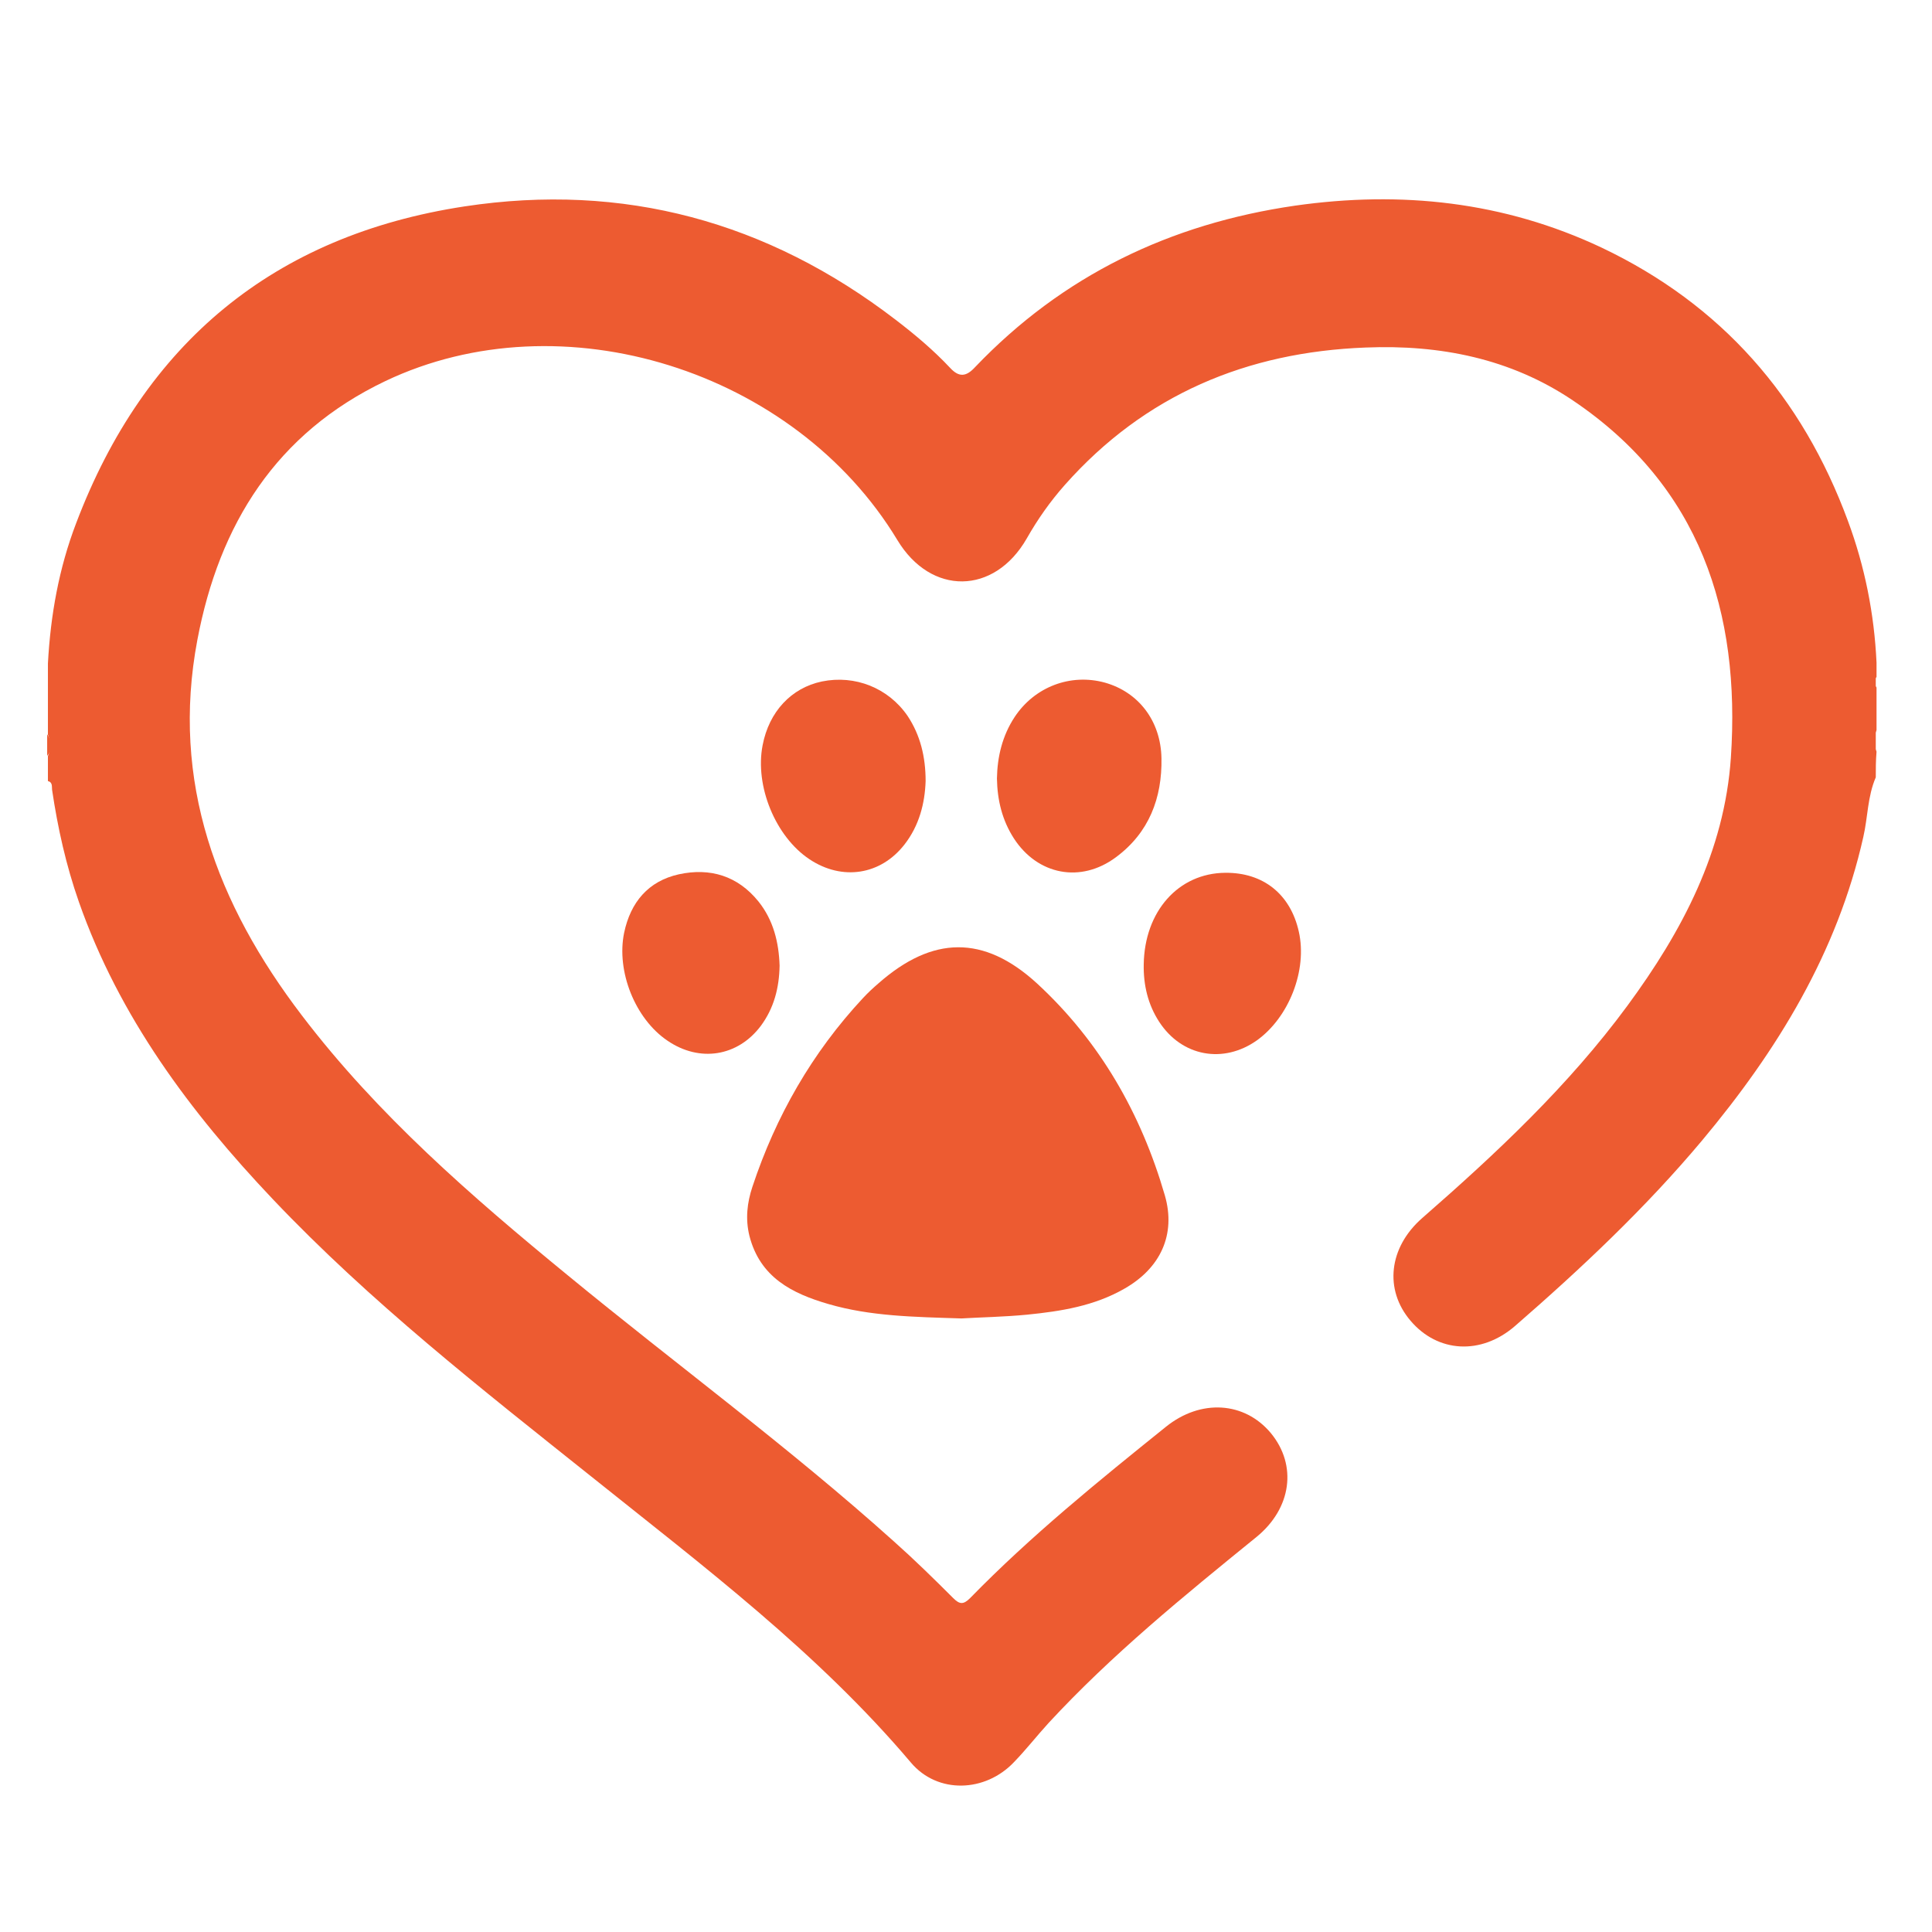
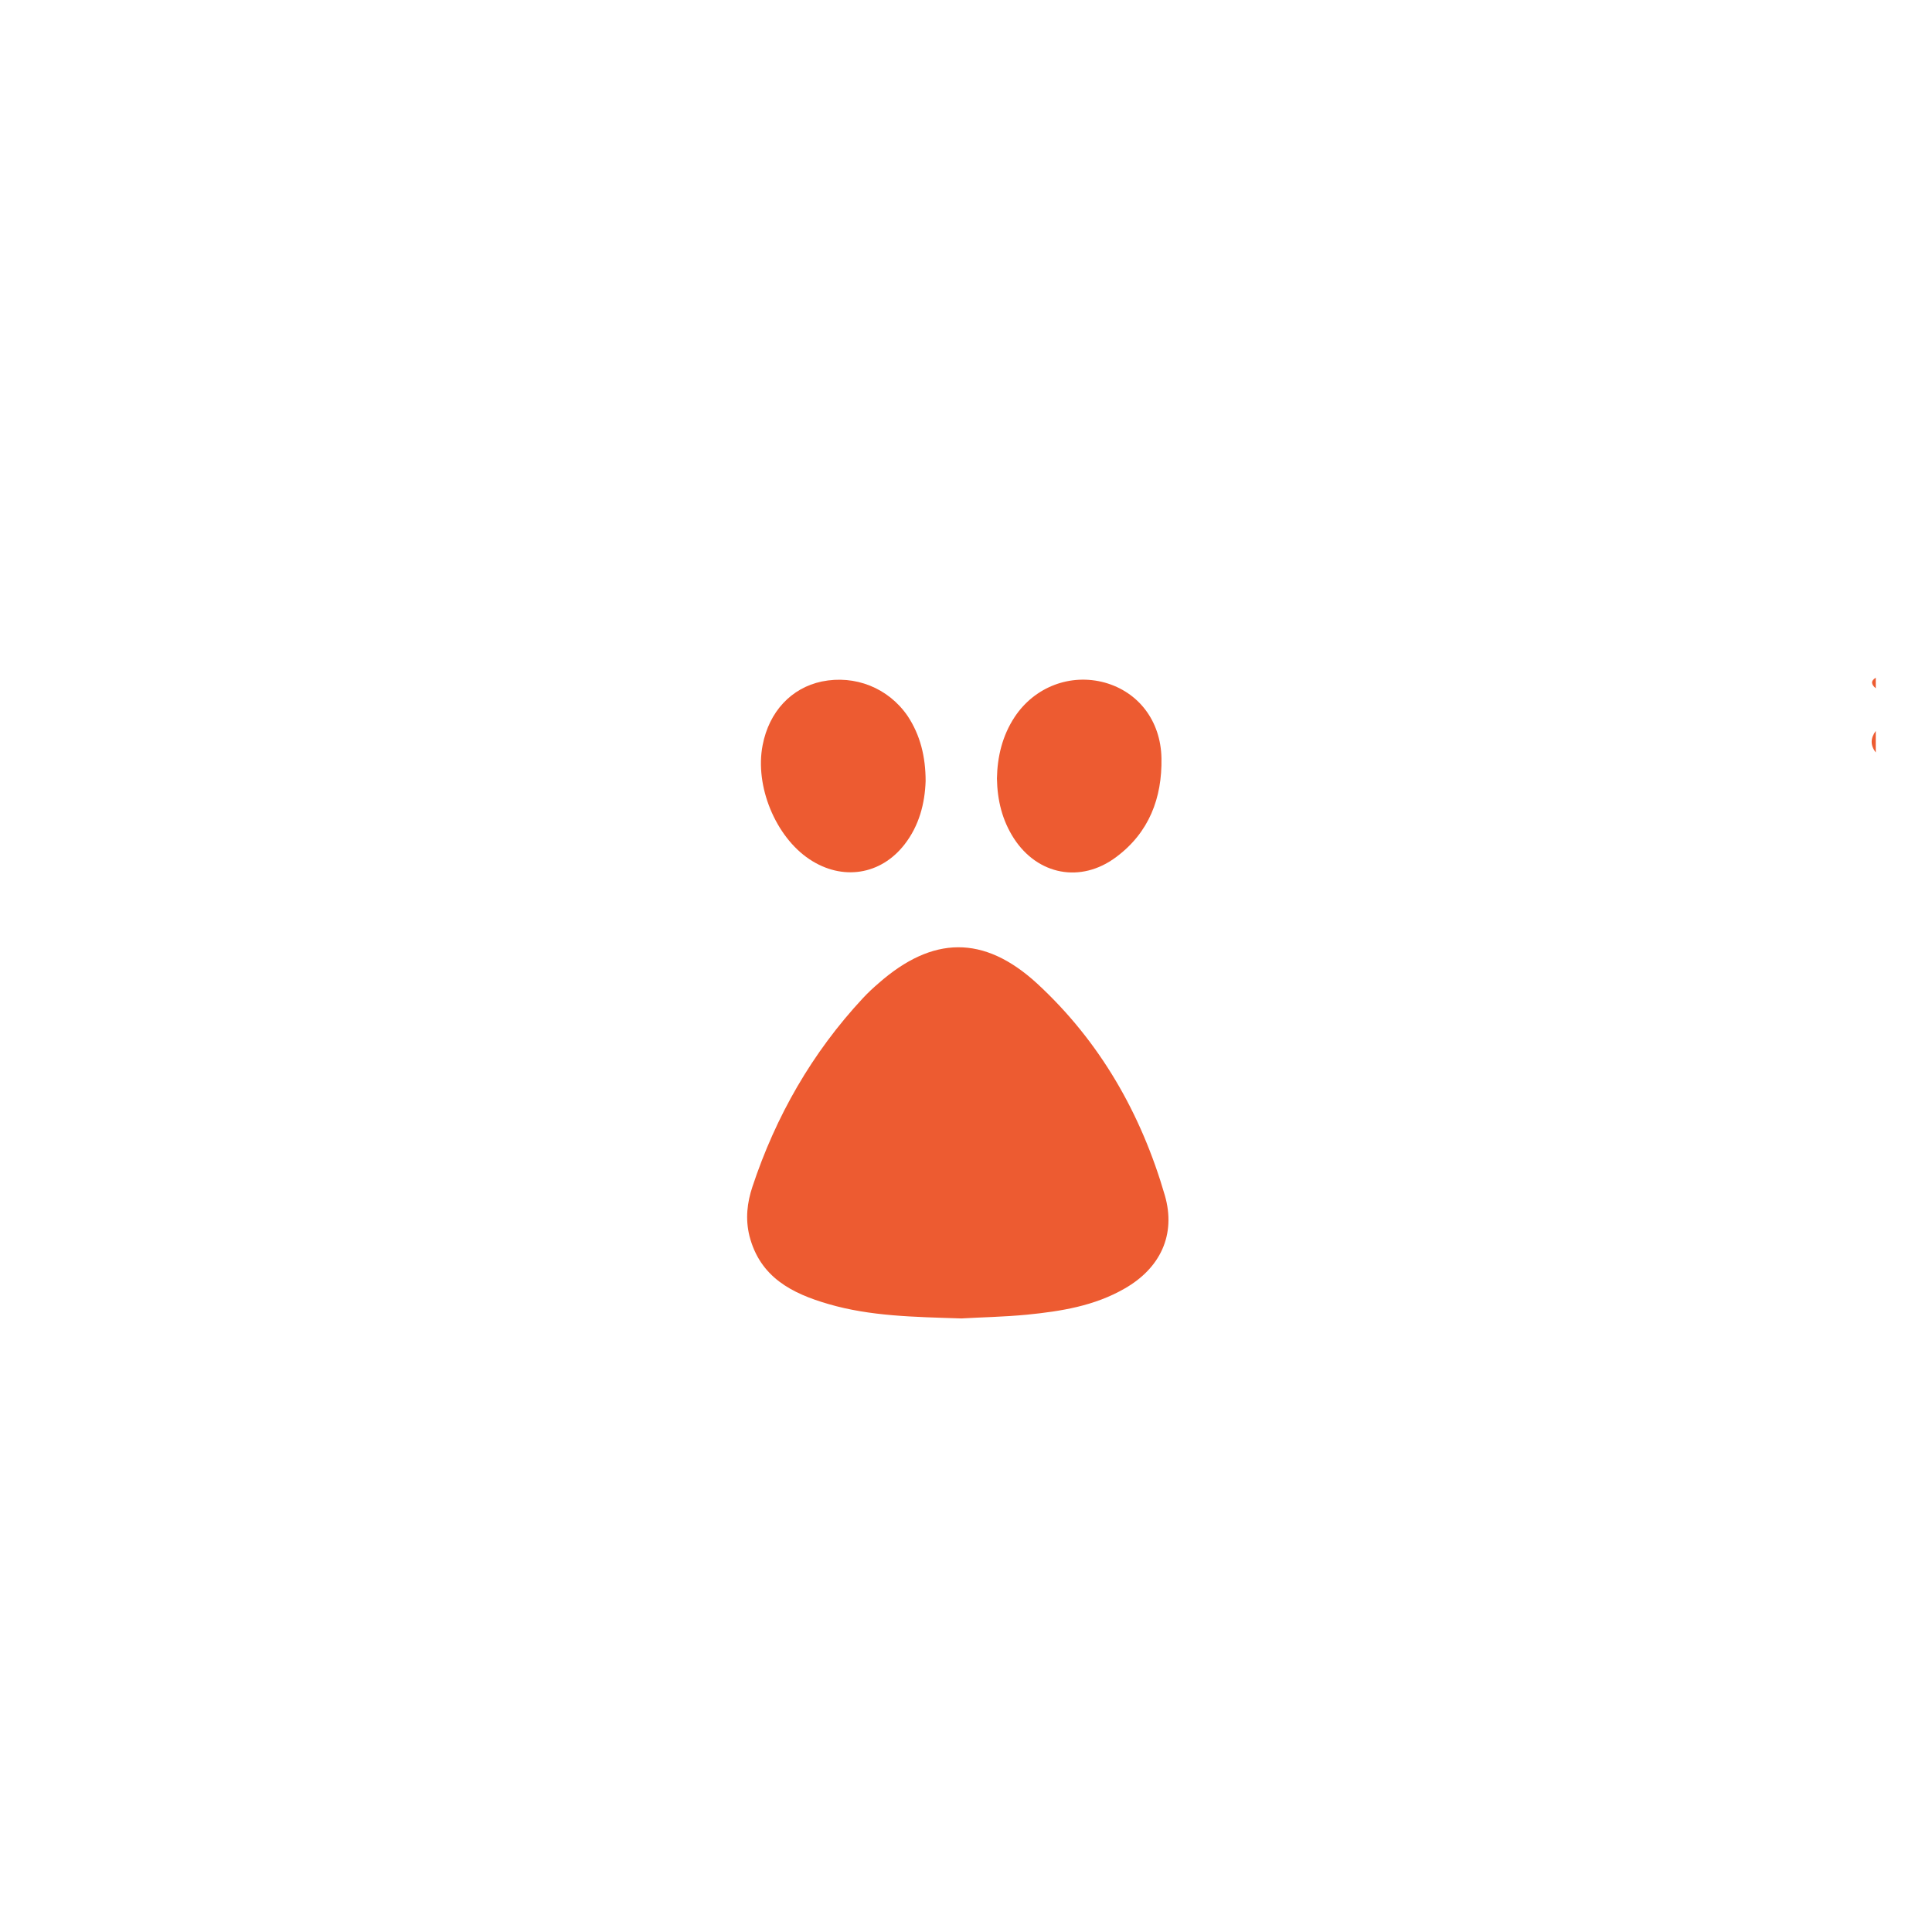
<svg xmlns="http://www.w3.org/2000/svg" version="1.1" id="Layer_1" x="0px" y="0px" viewBox="0 0 512 512" style="enable-background:new 0 0 512 512;" xml:space="preserve">
  <style type="text/css">
	.st0{fill:#ED5B31;}
</style>
  <g>
-     <path class="st0" d="M497.1,206c-2.2,5.1-2.1,10.6-3.3,15.8c-6.9,30.7-22.8,56.6-42.7,80.4c-15,17.9-32,33.9-49.6,49.2   c-9,7.8-20.5,7.1-27.7-1.4c-7-8.2-5.8-19.4,3.1-27.2c19.7-17.2,38.8-35.1,54.4-56.3c14.5-19.7,25.7-40.9,27.4-65.7   c2.6-38.6-8.2-72-41.9-94.7c-16.5-11.1-35.2-14.8-54.9-14c-31.5,1.2-58.5,12.5-79.7,36.4c-3.9,4.4-7.2,9.1-10.1,14.2   c-8.6,15-25.4,15.2-34.3,0.4c-27.2-45-88.9-64.4-135.7-42.1c-28.9,13.8-44,37.9-49.8,68.6c-7.1,37.6,5.2,70,27.7,99.5   c20.1,26.4,45,48,70.5,68.9c28.7,23.6,58.7,45.6,86.4,70.5c5.4,4.8,10.6,9.9,15.7,15c1.7,1.7,2.7,1.8,4.5,0   c16.1-16.5,34-31,51.9-45.4c9.2-7.4,20.8-6.7,27.8,1.7c7,8.5,5.5,19.9-3.8,27.5c-19.2,15.6-38.4,31.2-55.2,49.4   c-3.1,3.4-5.9,7-9.1,10.3c-7.6,8-20.2,8.5-27.3,0.1c-24.7-29.2-55.1-52.1-84.7-75.8c-29.2-23.3-58.6-46.3-84.4-73.5   c-21.9-23.1-40.7-48.3-51.4-78.8c-3.4-9.7-5.6-19.6-7.1-29.7c-0.1-0.8,0.2-2-1.1-2.3c0-2.2,0-4.4,0-6.6c0.8-1.9,0.8-3.8,0-5.7   c0-6.3,0-12.6,0-18.9c0.7-12.8,2.9-25.2,7.5-37.2c18.1-47.7,52.4-76.2,102.9-83.9c42.1-6.4,80.3,4,114.2,30   c5.1,3.9,10.1,8.1,14.5,12.8c2.4,2.6,4.3,2.3,6.6-0.2c23.2-24.3,51.7-38,84.8-42.8c28.1-4,55.3-1.1,81.2,11.1   c31.8,15.1,53.2,39.6,65.3,72.4c4.5,12.1,7,24.7,7.6,37.6c0,1.3,0,2.5,0,3.8c-0.7,0.9-0.7,1.9,0,2.8c0,3.8,0,7.6,0,11.3   c-0.8,1.9-0.8,3.8,0,5.7C497.1,201.6,497.1,203.8,497.1,206z" />
    <path class="st0" d="M497.1,199.4c-1.5-1.9-1.4-3.8,0-5.7C497.1,195.6,497.1,197.5,497.1,199.4z" />
-     <path class="st0" d="M12.5,194.6c1.3,1.9,1.6,3.8,0,5.7C12.5,198.4,12.5,196.5,12.5,194.6z" />
+     <path class="st0" d="M12.5,194.6C12.5,198.4,12.5,196.5,12.5,194.6z" />
    <path class="st0" d="M497.1,182.4c-1.1-0.9-1.5-1.9,0-2.8C497.1,180.5,497.1,181.4,497.1,182.4z" />
    <path class="st0" d="M254.8,349.4c-12.8-0.4-24.2-0.6-35.2-3.8c-9.7-2.8-18.2-7.1-21-18.1c-1.1-4.5-0.6-8.8,0.8-13   c6.2-18.7,15.8-35.5,29.3-50c1.3-1.4,2.7-2.7,4.1-3.9c14.3-12.6,27.9-12.9,42,0c16.7,15.4,27.6,34.5,33.9,56.2   c3,10.4-1.2,19.3-10.7,24.7c-8,4.6-16.8,6-25.8,6.9C266,349,259.7,349.1,254.8,349.4z" />
    <path class="st0" d="M245.3,207c-0.2,5.9-1.7,11.8-5.6,16.8c-6.3,8.1-16.5,9.7-25.2,3.9c-9-6-14.5-19.4-12.4-30.2   c1.7-8.9,7.6-15.2,15.7-16.9c8.8-1.8,17.6,1.7,22.7,9.1C243.9,194.8,245.3,200.6,245.3,207z" />
    <path class="st0" d="M264.2,206.3c0.1-5.7,1.4-11.3,4.7-16.3c5.3-8,14.8-11.6,23.9-9.1c8.9,2.5,14.8,10.1,15,20   c0.2,10.6-3.3,19.8-12.1,26.3c-9.3,6.9-20.7,4.7-27-5C265.6,217.4,264.3,212.1,264.2,206.3z" />
-     <path class="st0" d="M206.6,255.9c-0.1,5.9-1.5,11.3-5,16c-6.1,8.1-16.2,9.7-24.7,3.9c-8.6-5.8-13.6-18.4-11.5-28.6   c1.7-8.1,6.4-13.7,14.5-15.5c8.3-1.8,15.6,0.4,21.1,7.2C205,243.9,206.4,249.8,206.6,255.9z" />
-     <path class="st0" d="M303.1,255.6c0.2-14.1,9.2-24.2,21.6-24.3c10.1-0.1,17.3,5.7,19.5,15.6c2.3,10.2-2.6,22.7-11.1,28.8   c-8.9,6.3-19.9,4.3-25.9-4.9C304.2,266.2,303,261,303.1,255.6z" />
  </g>
</svg>